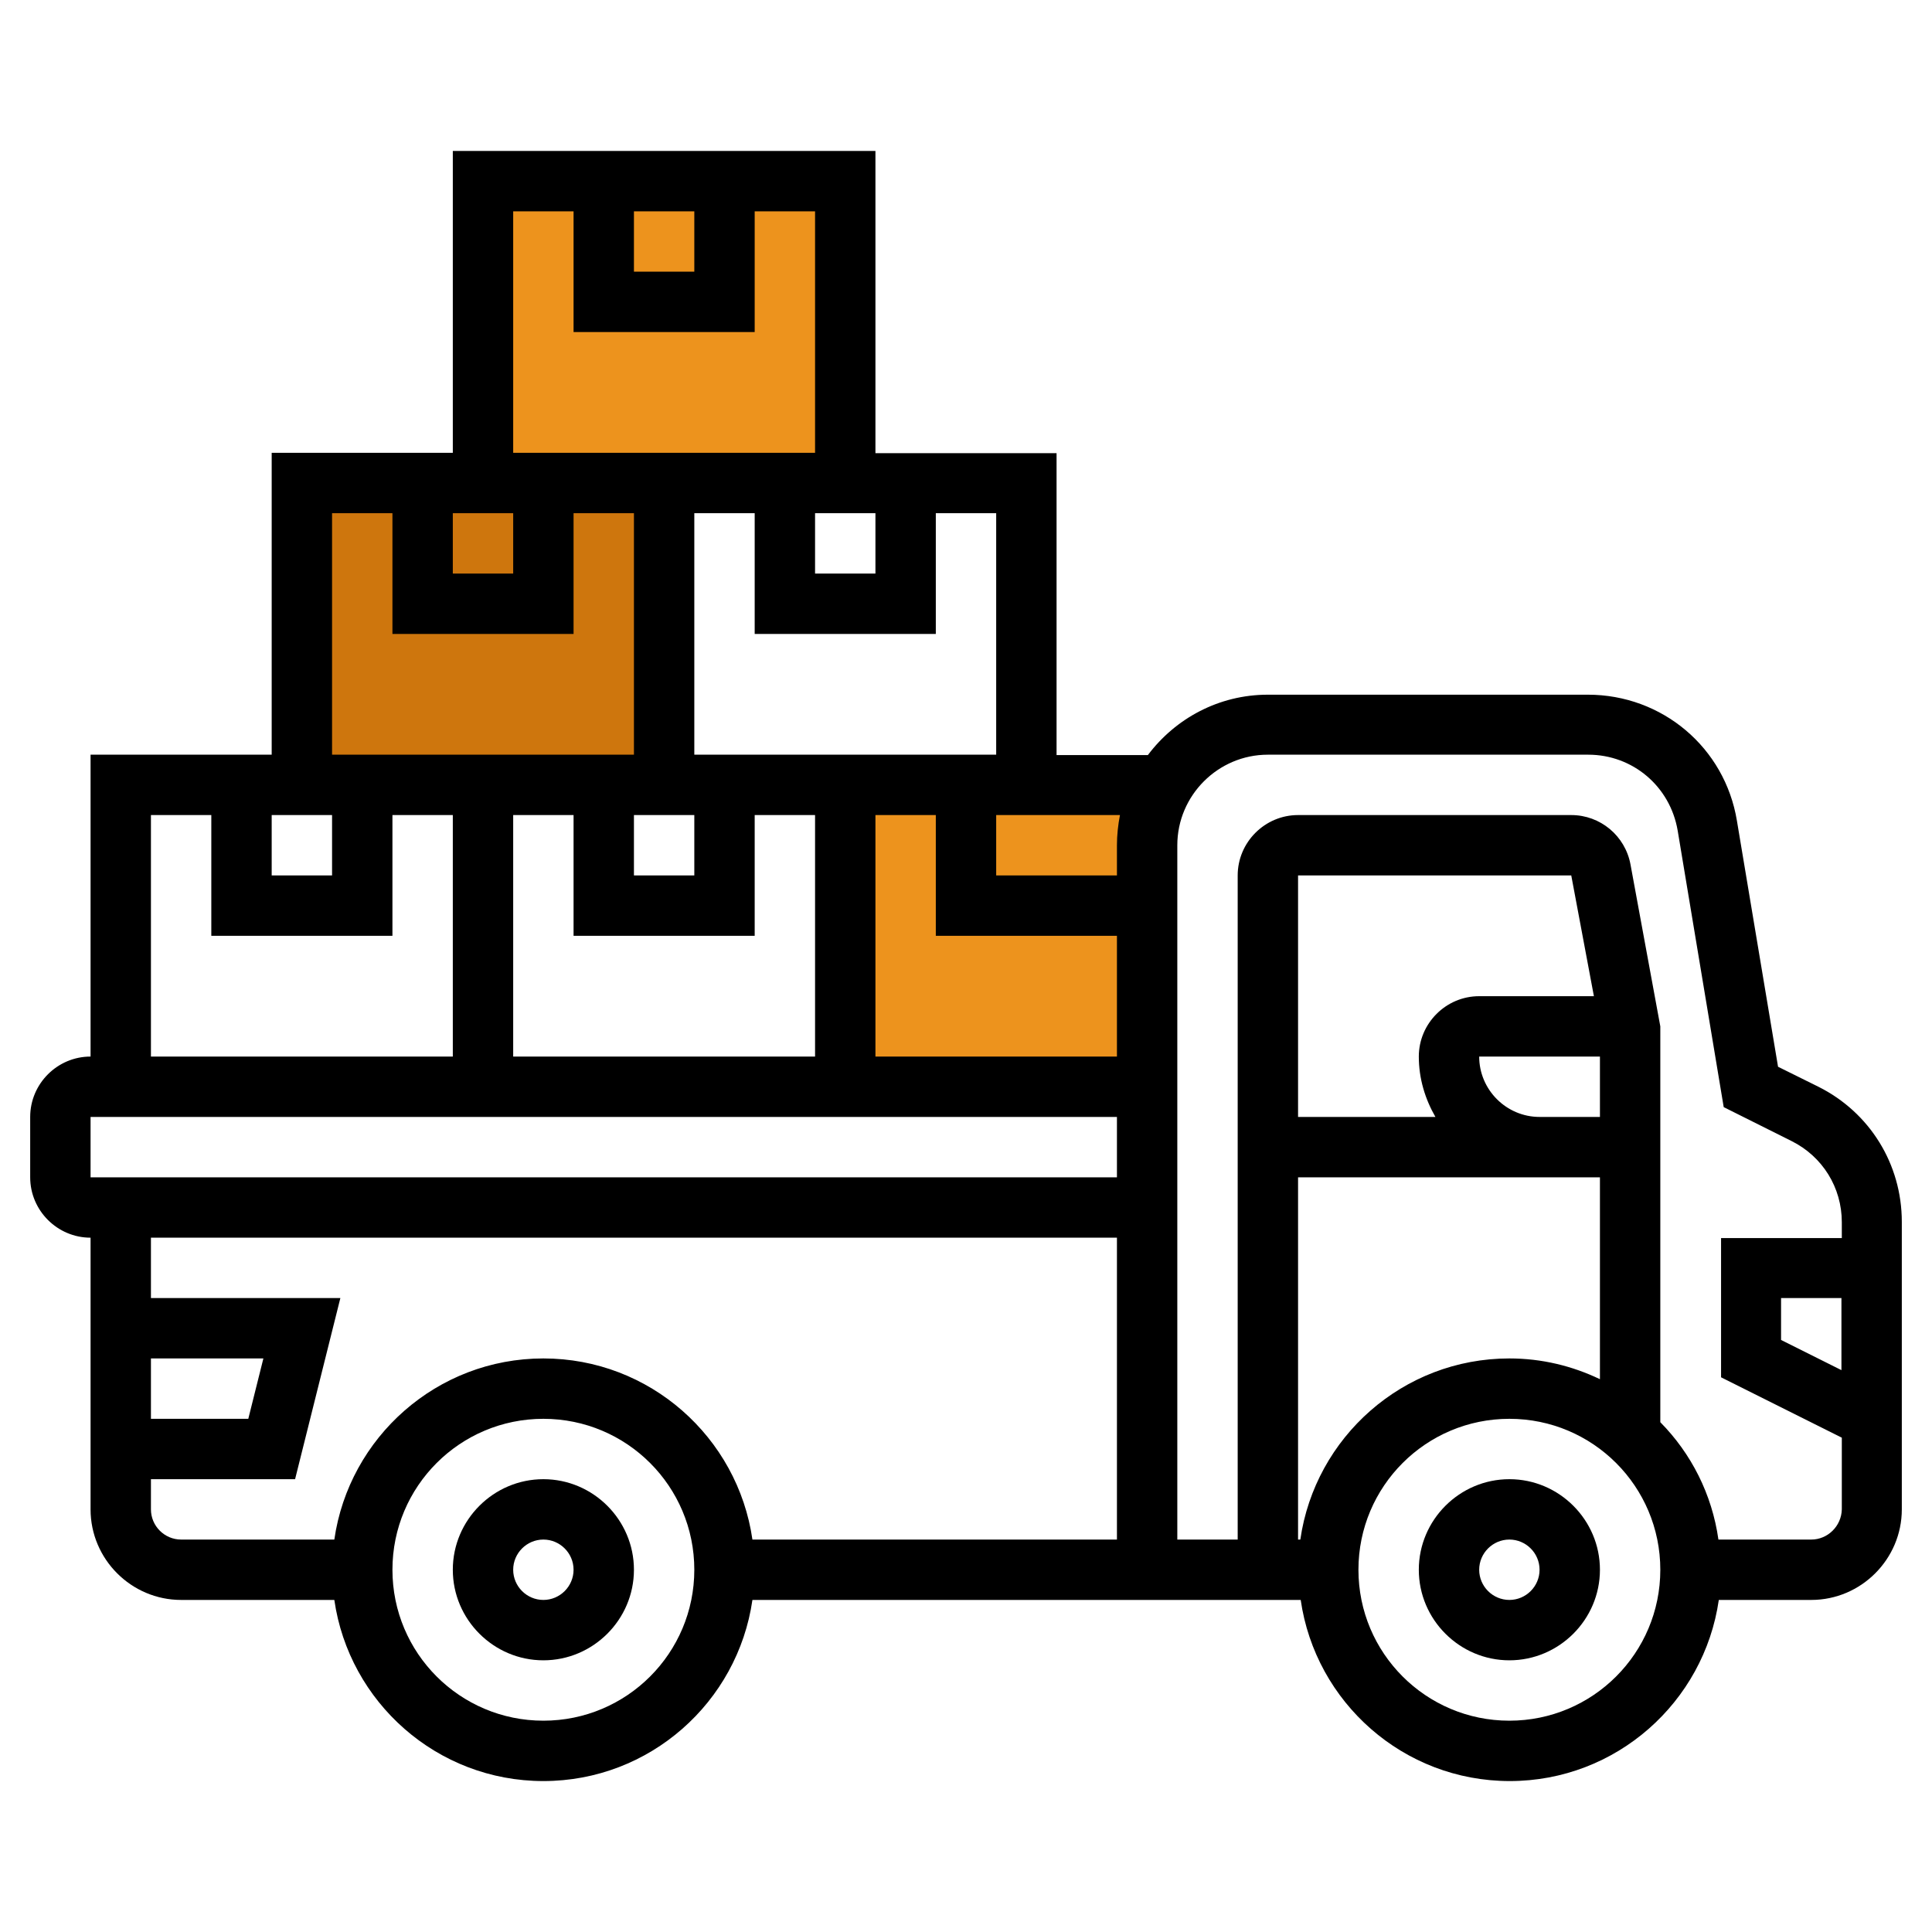
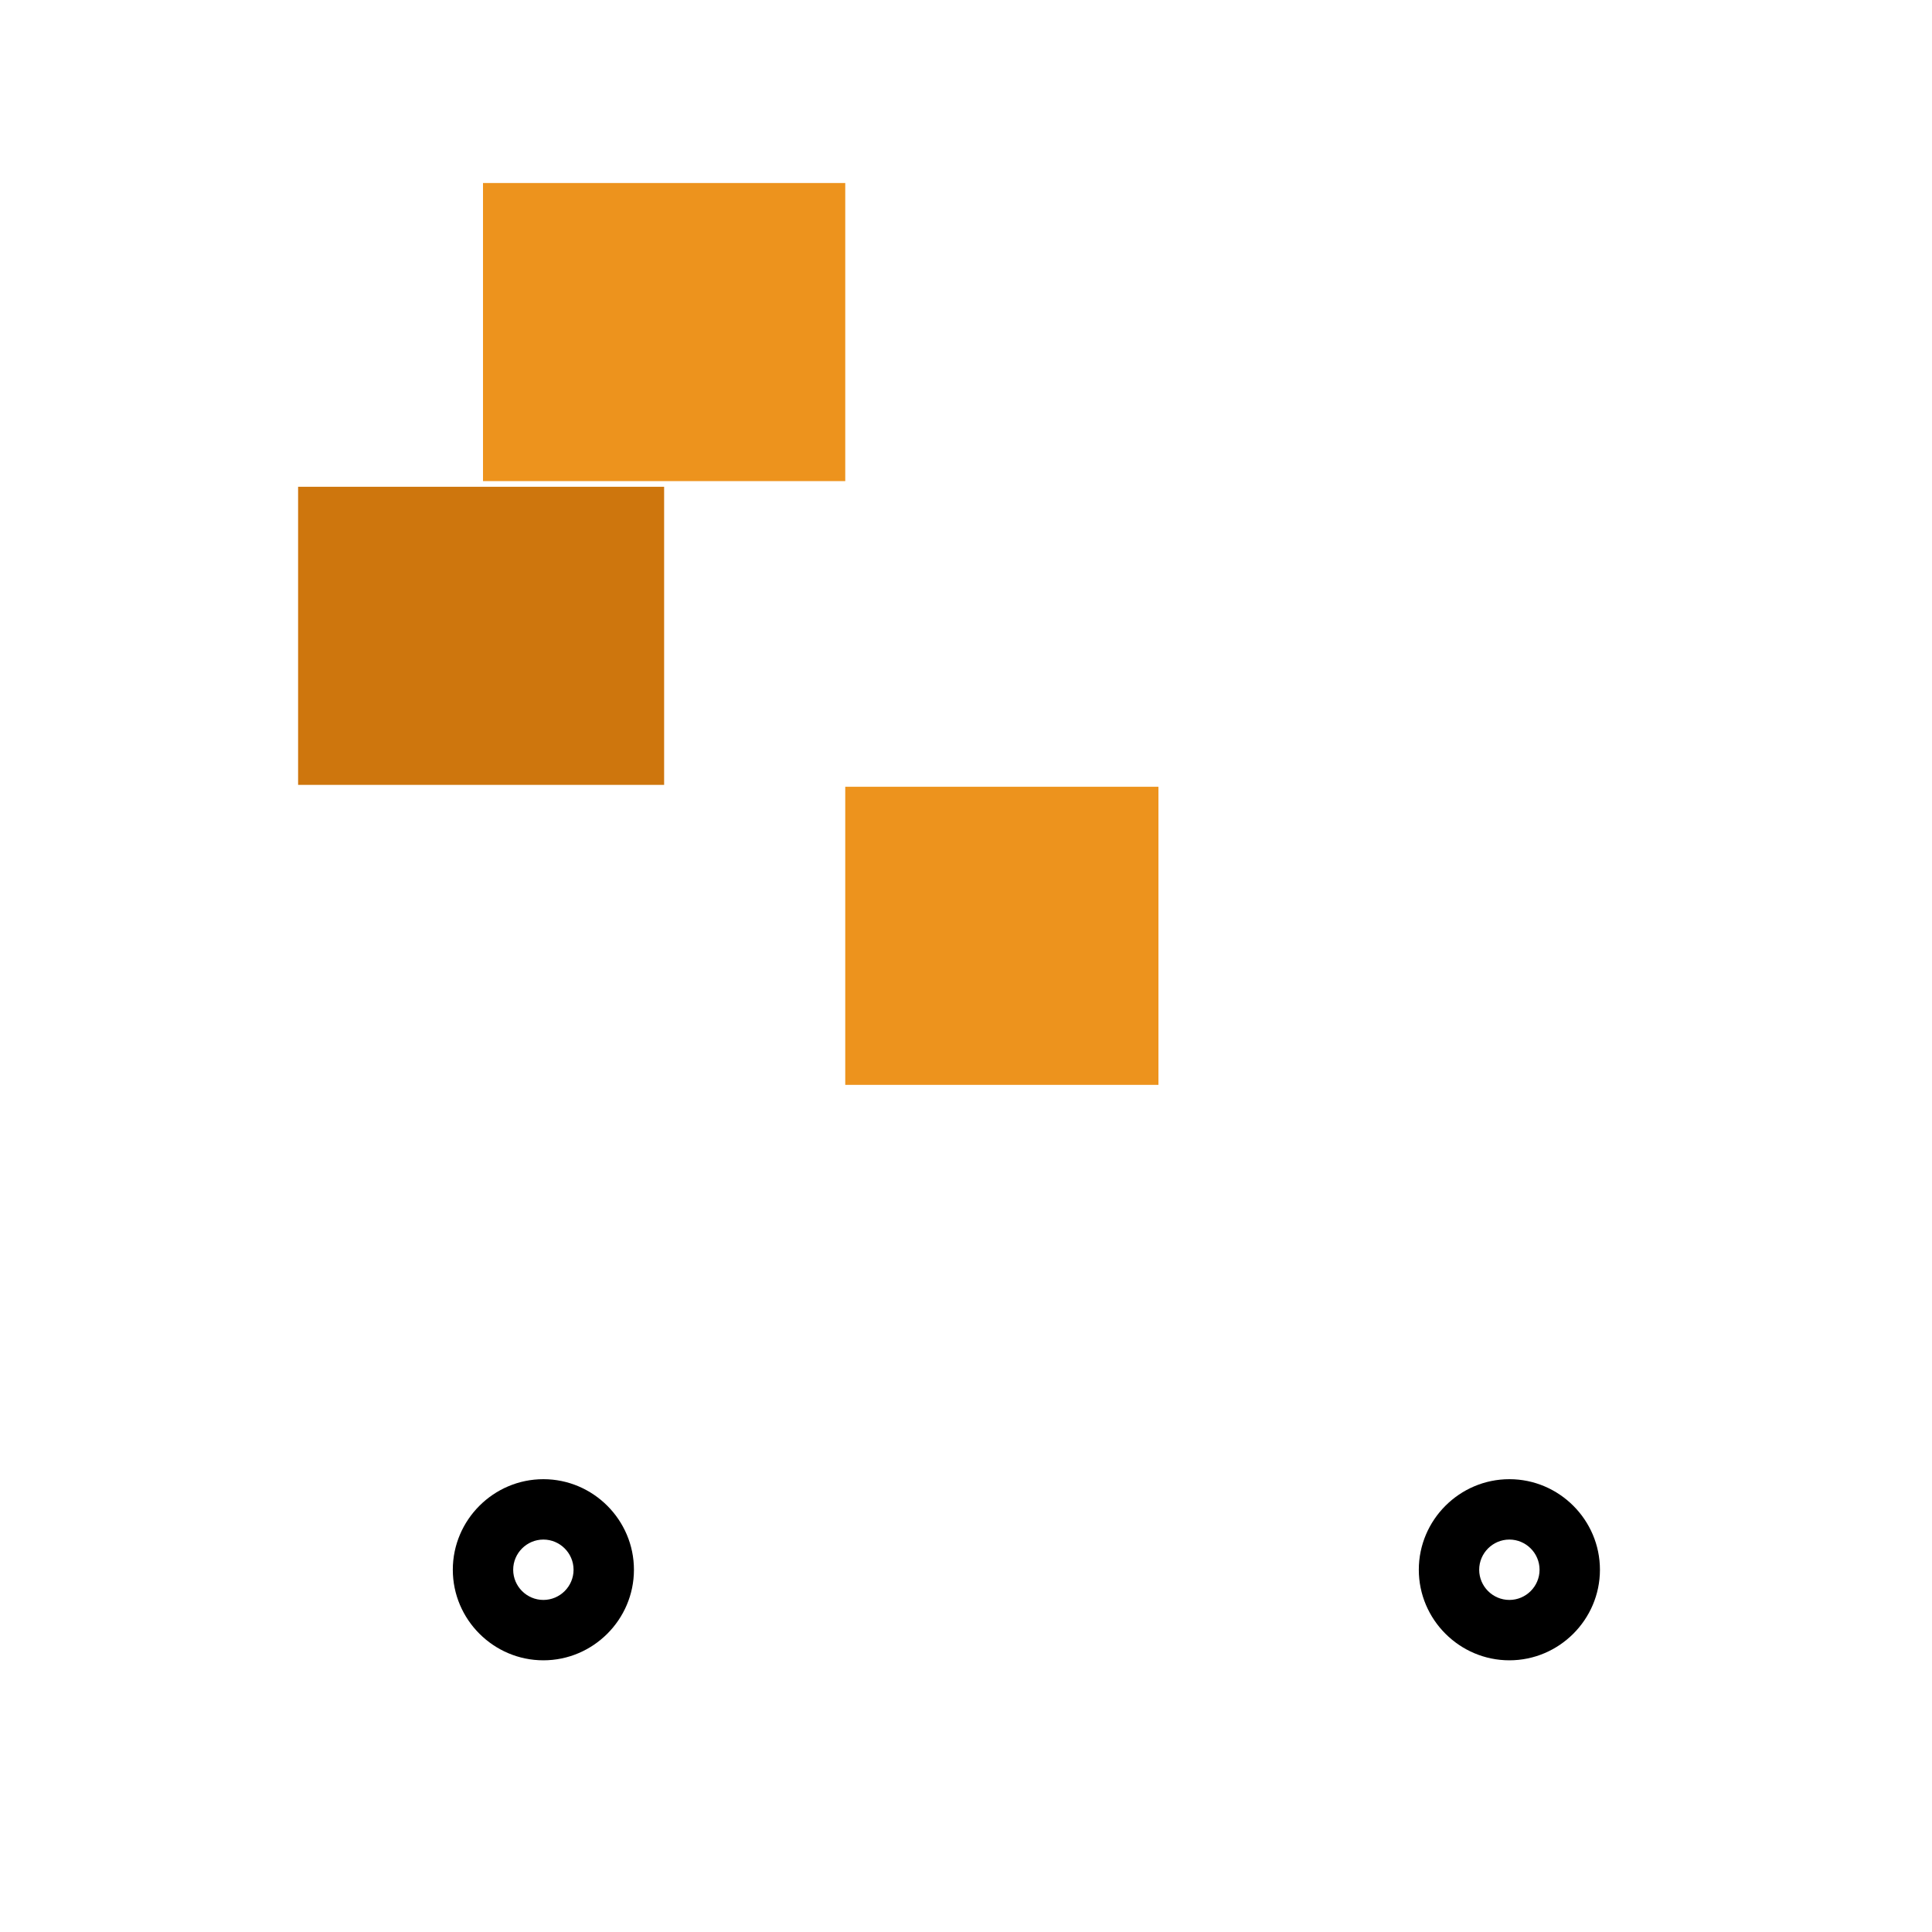
<svg xmlns="http://www.w3.org/2000/svg" id="Layer_5" x="0px" y="0px" viewBox="0 0 512 512" style="enable-background:new 0 0 512 512;" xml:space="preserve">
  <style type="text/css">
	.st0{fill:#CE760D;}
	.st1{fill:#ED931D;}
</style>
  <rect x="79" y="129" class="st0" width="97" height="79" />
  <rect x="128" y="48.5" class="st1" width="96" height="79" />
  <rect x="224" y="208.5" class="st1" width="83" height="79" />
  <g>
    <path d="M400,392c-13.2,0-24,10.8-24,24s10.8,24,24,24s24-10.8,24-24S413.2,392,400,392z M400,424c-4.4,0-8-3.6-8-8s3.6-8,8-8   s8,3.6,8,8S404.4,424,400,424z" />
    <path d="M144,392c-13.2,0-24,10.8-24,24s10.8,24,24,24s24-10.8,24-24S157.2,392,144,392z M144,424c-4.4,0-8-3.6-8-8s3.6-8,8-8   s8,3.6,8,8S148.4,424,144,424z" />
-     <path d="M481.9,288l-10.7-5.3l-10.9-65.2c-3.2-19.4-19.8-33.4-39.5-33.4H336c-13,0-24.5,6.3-31.8,16H280v-80h-48V40H120v80H72v80   H24v80c-8.8,0-16,7.2-16,16v16c0,8.8,7.2,16,16,16v72c0,13.2,10.8,24,24,24h40.6c3.9,27.1,27.2,48,55.4,48s51.5-20.9,55.4-48h145.3   c3.9,27.1,27.2,48,55.4,48s51.5-20.9,55.4-48H480c13.2,0,24-10.8,24-24v-76.2C504,308.5,495.5,294.8,481.9,288z M488,363.1l-16-8   V344h16V363.1z M168,216h16v16h-16V216z M200,248v-32h16v64h-80v-64h16v32H200z M296,280h-64v-64h16v32h48V280z M296,224v8h-32v-16   h32.8C296.3,218.6,296,221.3,296,224L296,224z M264,200h-32h-16h-32v-64h16v32h48v-32h16V200z M216,136h16v16h-16V136z M168,56h16   v16h-16V56z M136,56h16v32h48V56h16v64h-32h-16h-32V56z M120,136h16v16h-16V136z M88,136h16v32h48v-32h16v64h-32h-16H88V136z    M72,216h16v16H72V216z M40,216h16v32h48v-32h16v64H40V216z M24,296h272v16H24V296z M40,360h29.8l-4,16H40V360z M40,400v-8h38.2   l12-48H40v-16h256v80h-96.6c-3.9-27.1-27.2-48-55.4-48s-51.5,20.9-55.4,48H48C43.6,408,40,404.4,40,400z M144,456   c-22.1,0-40-17.9-40-40s17.9-40,40-40s40,17.9,40,40S166.1,456,144,456z M392,280h32v16h-8h-8C399.2,296,392,288.8,392,280z    M392,264c-8.8,0-16,7.2-16,16c0,5.9,1.7,11.3,4.4,16H344v-64h72.4l6,32H392z M344,312h64h8h8v53.5c-7.3-3.5-15.4-5.5-24-5.5   c-28.2,0-51.5,20.9-55.4,48H344V312z M400,456c-22.1,0-40-17.9-40-40s17.9-40,40-40s40,17.9,40,40S422.1,456,400,456z M480,408   h-24.6c-1.7-12-7.2-22.8-15.4-31.1V272l-7.9-42.9c-1.4-7.6-8-13.1-15.7-13.1H344c-8.8,0-16,7.2-16,16v176h-16V224   c0-13.2,10.8-24,24-24h84.9c11.8,0,21.7,8.4,23.7,20.1l12.2,73.3l18,9c8.2,4.1,13.3,12.3,13.3,21.5v4.2h-32v36.9l32,16V400   C488,404.4,484.4,408,480,408z" />
  </g>
</svg>